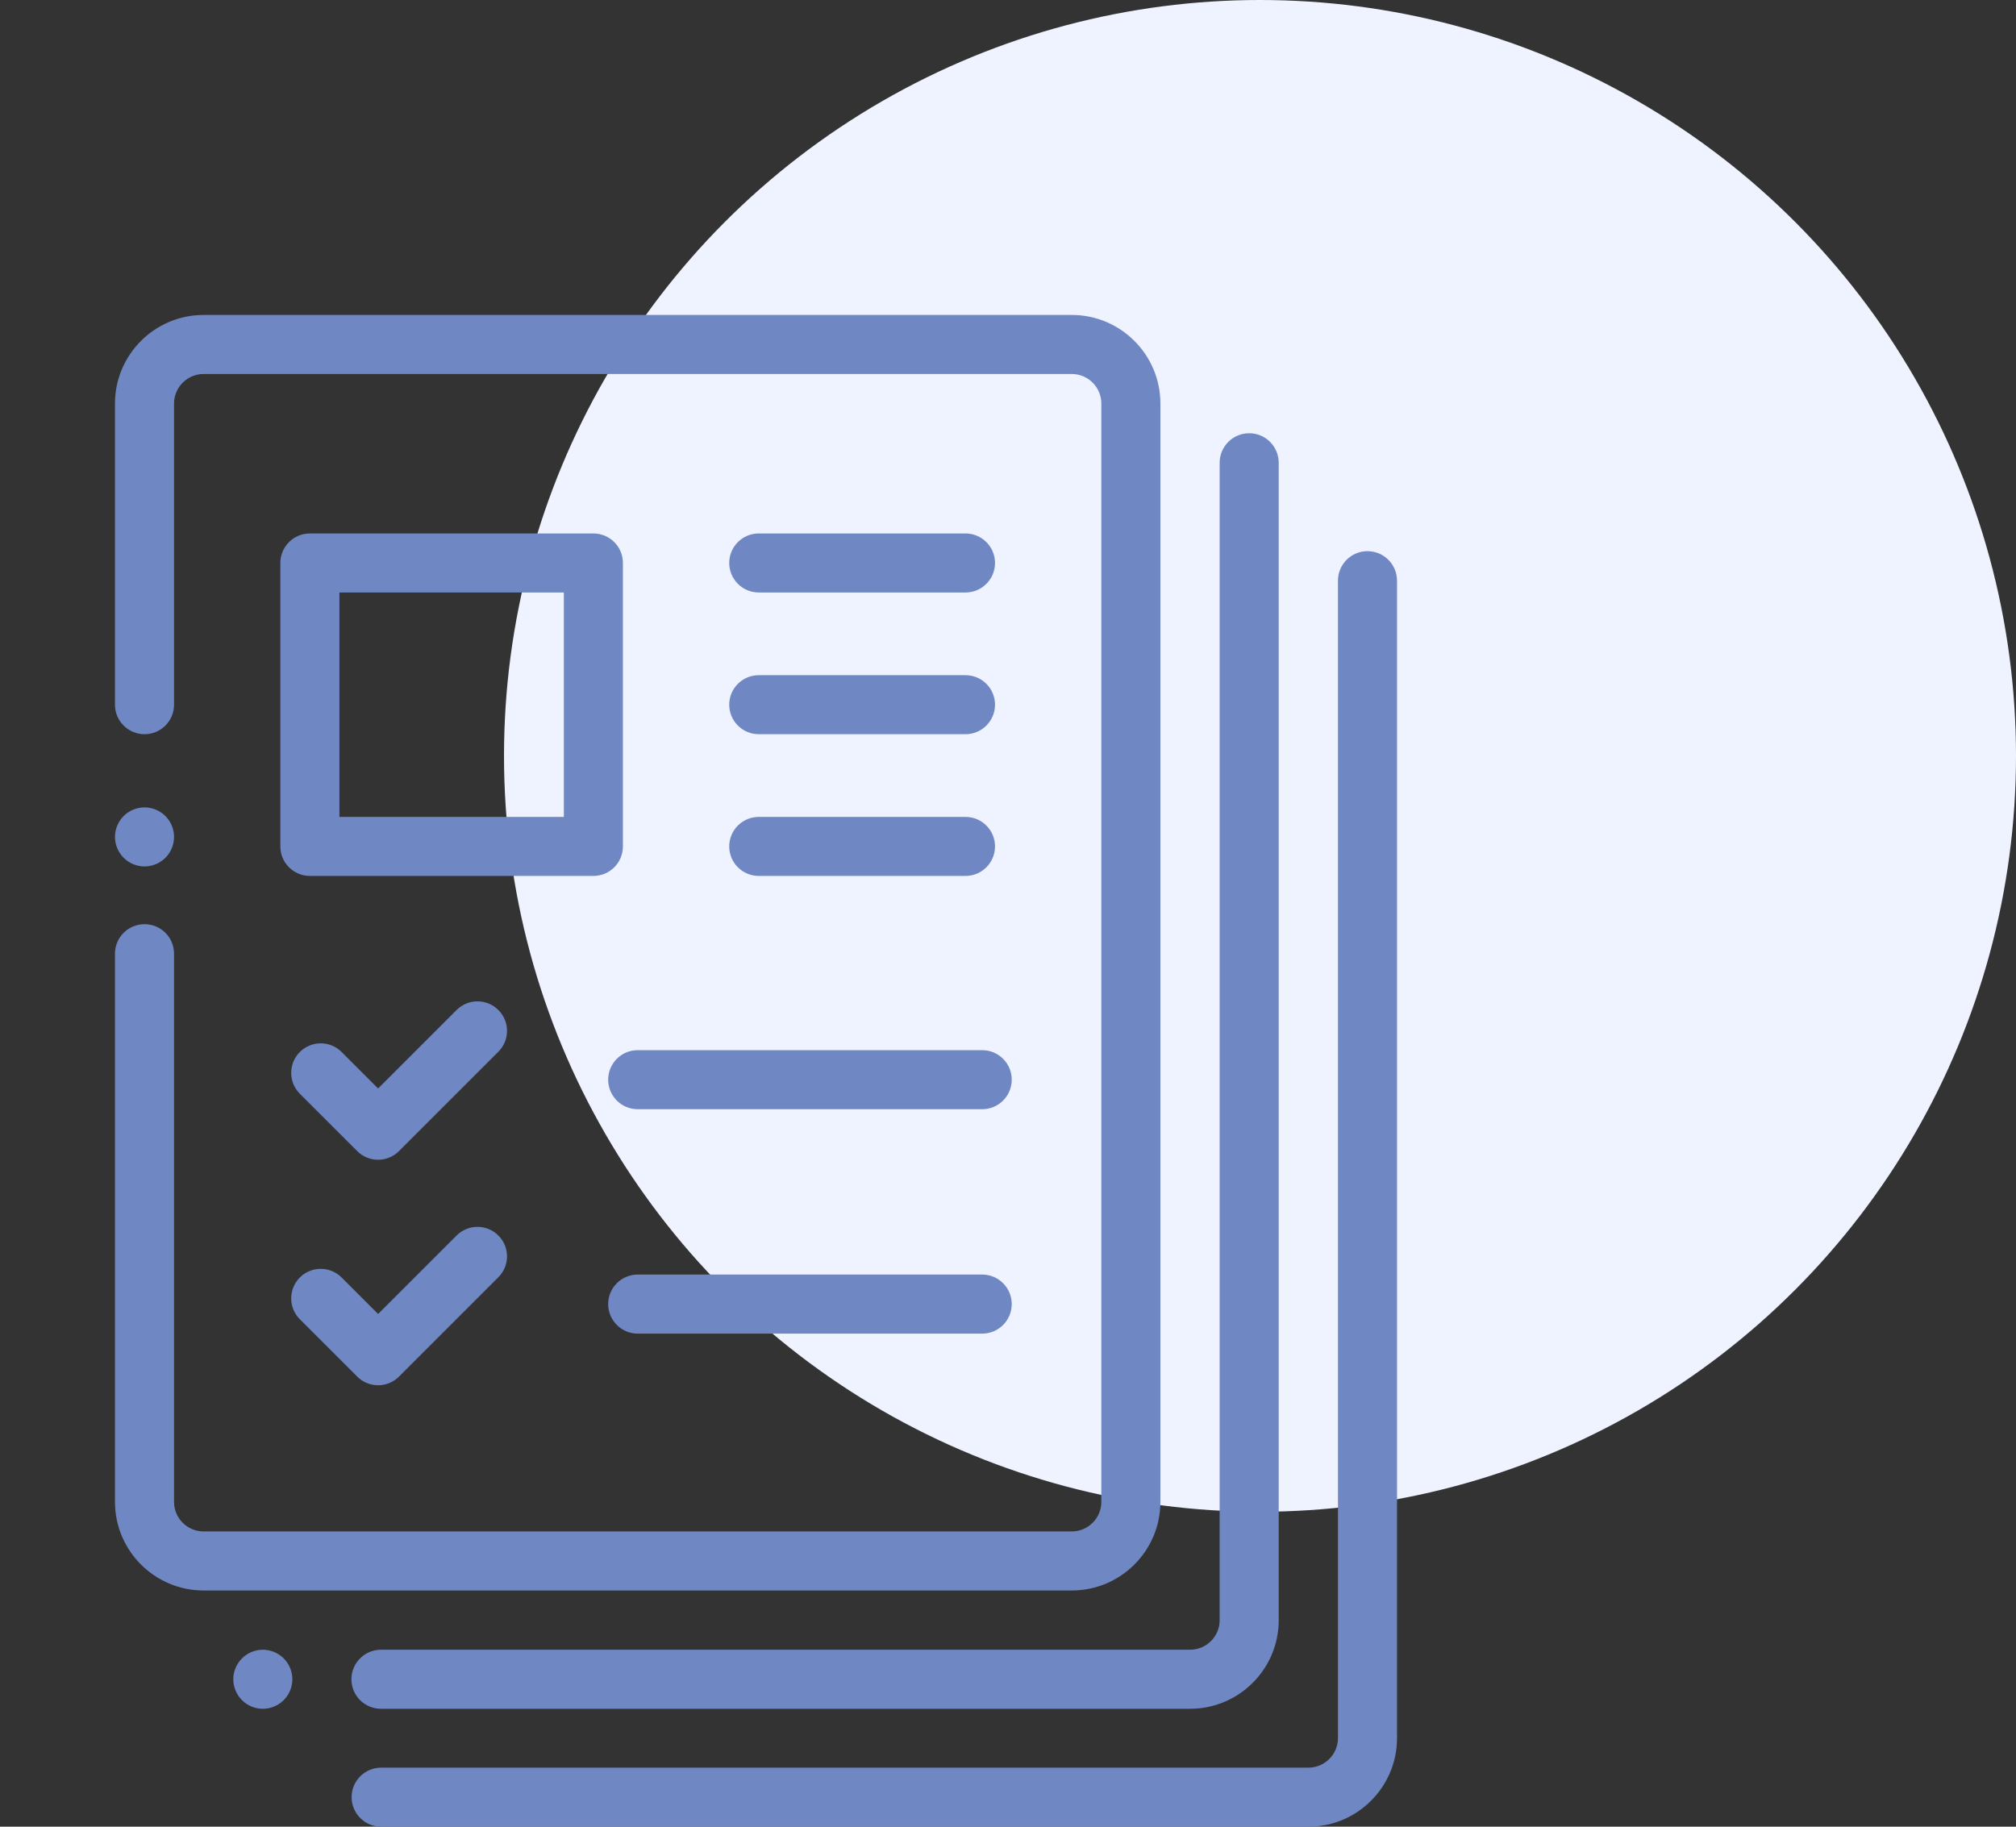
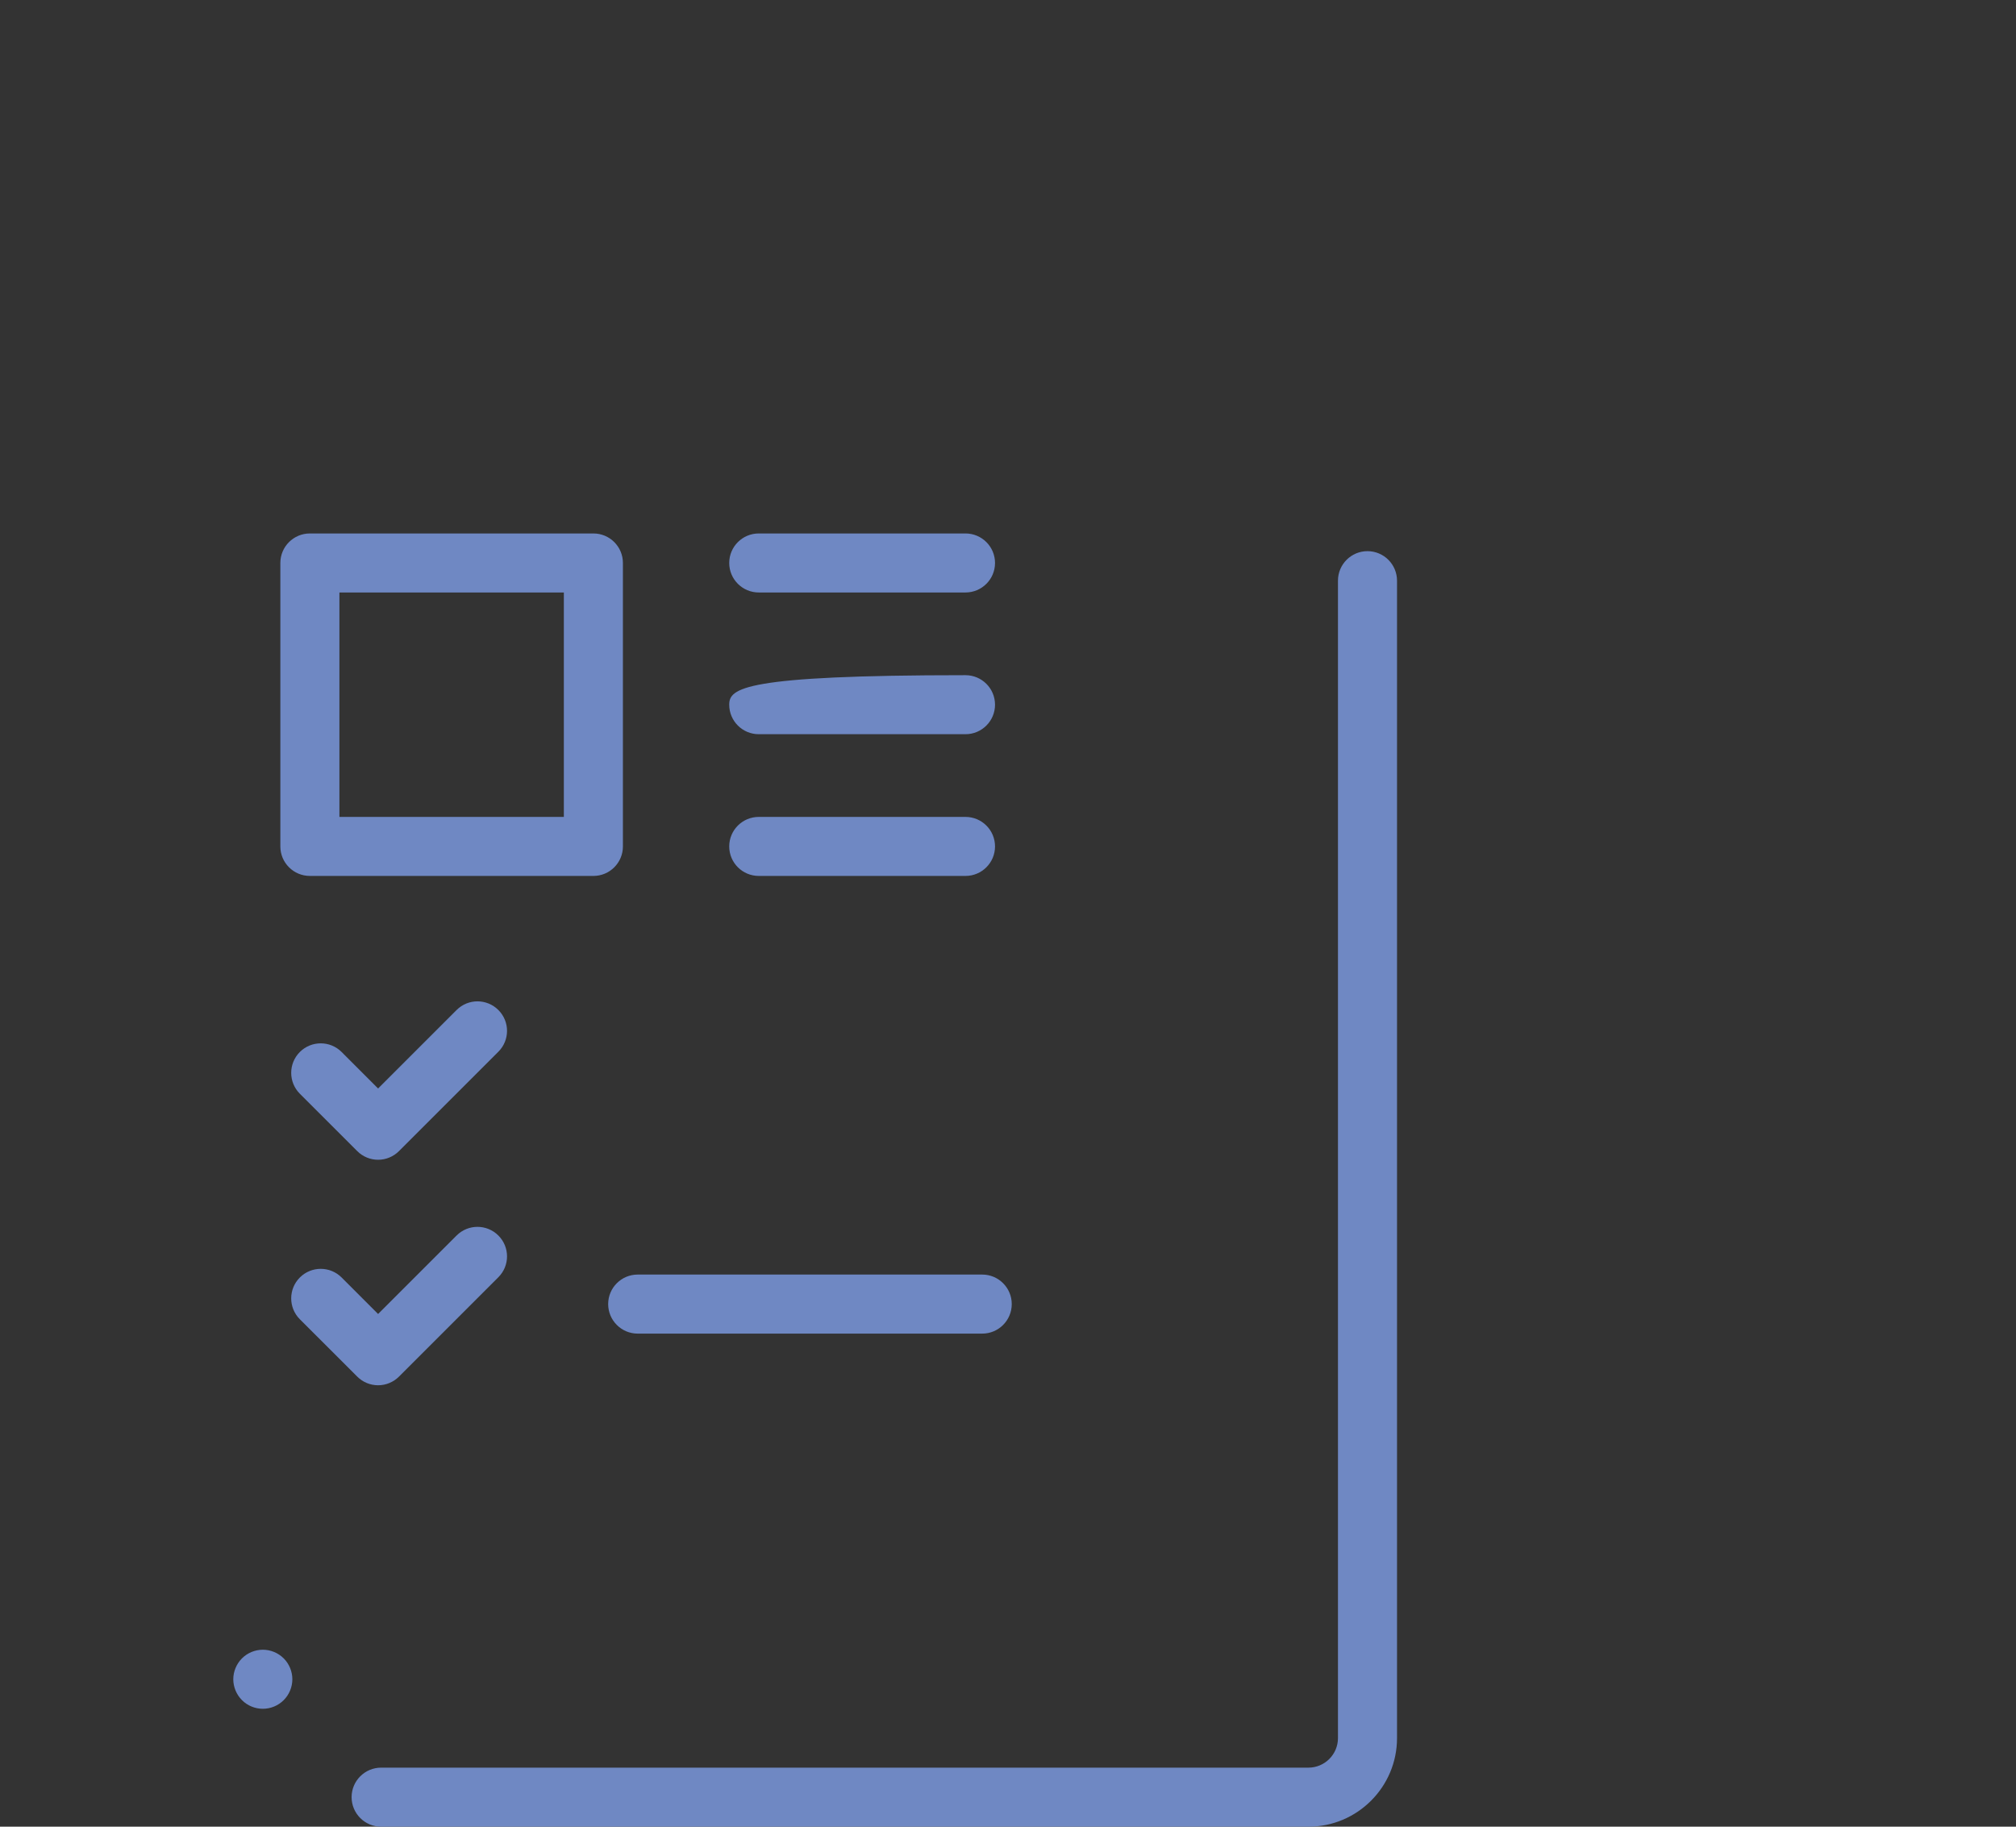
<svg xmlns="http://www.w3.org/2000/svg" width="64" height="58" viewBox="0 0 64 58" fill="none">
  <rect x="0" y="0" width="64" height="58" fill="#333333" stroke="none" />
-   <circle cx="40" cy="24" r="24" fill="#EEF3FF" />
-   <path d="M34.025 10H6.463C4.912 10 3.65 11.262 3.65 12.812V22.375C3.65 22.893 4.07 23.312 4.588 23.312C5.106 23.312 5.525 22.893 5.525 22.375V12.812C5.525 12.296 5.946 11.875 6.463 11.875H34.025C34.542 11.875 34.963 12.296 34.963 12.812V47.688C34.963 48.204 34.542 48.625 34.025 48.625H6.463C5.946 48.625 5.525 48.204 5.525 47.688V30.281C5.525 29.763 5.106 29.344 4.588 29.344C4.07 29.344 3.65 29.763 3.65 30.281V47.688C3.65 49.238 4.912 50.5 6.463 50.5H34.025C35.576 50.5 36.838 49.238 36.838 47.688V12.812C36.838 11.262 35.576 10 34.025 10Z" fill="#6F88C3" />
-   <path d="M5.251 25.91C5.076 25.735 4.834 25.636 4.588 25.636C4.341 25.636 4.099 25.735 3.925 25.91C3.751 26.085 3.65 26.327 3.65 26.572C3.65 26.82 3.751 27.061 3.925 27.236C4.099 27.41 4.341 27.511 4.588 27.511C4.834 27.511 5.076 27.41 5.251 27.236C5.425 27.062 5.525 26.82 5.525 26.572C5.525 26.326 5.425 26.085 5.251 25.91Z" fill="#6F88C3" />
  <path d="M9.007 52.656C8.832 52.481 8.591 52.381 8.344 52.381C8.097 52.381 7.855 52.481 7.681 52.656C7.507 52.83 7.406 53.072 7.406 53.318C7.406 53.566 7.507 53.807 7.681 53.981C7.855 54.157 8.097 54.256 8.344 54.256C8.591 54.256 8.832 54.157 9.007 53.981C9.181 53.807 9.281 53.566 9.281 53.318C9.281 53.072 9.181 52.83 9.007 52.656Z" fill="#6F88C3" />
-   <path d="M39.656 13.756C39.139 13.756 38.719 14.176 38.719 14.693V51.443C38.719 51.96 38.298 52.381 37.781 52.381H12.094C11.576 52.381 11.156 52.801 11.156 53.318C11.156 53.836 11.576 54.256 12.094 54.256H37.781C39.332 54.256 40.594 52.994 40.594 51.443V14.693C40.594 14.176 40.174 13.756 39.656 13.756Z" fill="#6F88C3" />
  <path d="M43.412 17.5C42.894 17.5 42.475 17.92 42.475 18.438V55.188C42.475 55.704 42.054 56.125 41.537 56.125H12.1C11.582 56.125 11.162 56.545 11.162 57.062C11.162 57.58 11.582 58 12.1 58H41.537C43.088 58 44.35 56.738 44.35 55.188V18.438C44.35 17.92 43.93 17.5 43.412 17.5Z" fill="#6F88C3" />
  <path d="M18.838 16.938H9.838C9.32 16.938 8.9 17.357 8.9 17.875V26.875C8.9 27.393 9.32 27.812 9.838 27.812H18.838C19.356 27.812 19.775 27.393 19.775 26.875V17.875C19.775 17.357 19.356 16.938 18.838 16.938ZM17.9 25.938H10.775V18.812H17.9V25.938Z" fill="#6F88C3" />
  <path d="M15.821 32.069C15.455 31.703 14.862 31.702 14.495 32.069L12.003 34.561L10.845 33.402C10.479 33.036 9.885 33.036 9.519 33.402C9.153 33.768 9.153 34.361 9.519 34.728L11.341 36.549C11.516 36.725 11.755 36.824 12.003 36.824C12.252 36.824 12.49 36.725 12.666 36.549L15.821 33.394C16.188 33.028 16.188 32.435 15.821 32.069Z" fill="#6F88C3" />
-   <path d="M31.182 33.344H20.244C19.727 33.344 19.307 33.764 19.307 34.281C19.307 34.799 19.727 35.219 20.244 35.219H31.182C31.699 35.219 32.119 34.799 32.119 34.281C32.119 33.764 31.699 33.344 31.182 33.344Z" fill="#6F88C3" />
  <path d="M30.65 16.938H24.088C23.57 16.938 23.15 17.357 23.15 17.875C23.15 18.393 23.57 18.812 24.088 18.812H30.65C31.168 18.812 31.588 18.393 31.588 17.875C31.588 17.357 31.168 16.938 30.65 16.938Z" fill="#6F88C3" />
-   <path d="M30.65 21.438H24.088C23.57 21.438 23.15 21.857 23.15 22.375C23.15 22.893 23.57 23.312 24.088 23.312H30.65C31.168 23.312 31.588 22.893 31.588 22.375C31.588 21.857 31.168 21.438 30.65 21.438Z" fill="#6F88C3" />
+   <path d="M30.65 21.438C23.57 21.438 23.15 21.857 23.15 22.375C23.15 22.893 23.57 23.312 24.088 23.312H30.65C31.168 23.312 31.588 22.893 31.588 22.375C31.588 21.857 31.168 21.438 30.65 21.438Z" fill="#6F88C3" />
  <path d="M30.65 25.938H24.088C23.57 25.938 23.15 26.357 23.15 26.875C23.15 27.393 23.57 27.812 24.088 27.812H30.65C31.168 27.812 31.588 27.393 31.588 26.875C31.588 26.357 31.168 25.938 30.65 25.938Z" fill="#6F88C3" />
  <path d="M15.821 39.229C15.455 38.863 14.862 38.862 14.495 39.229L12.003 41.721L10.845 40.562C10.479 40.196 9.885 40.196 9.519 40.562C9.153 40.928 9.153 41.522 9.519 41.888L11.341 43.709C11.516 43.885 11.755 43.984 12.003 43.984C12.252 43.984 12.49 43.885 12.666 43.709L15.821 40.554C16.188 40.188 16.188 39.595 15.821 39.229Z" fill="#6F88C3" />
  <path d="M31.182 40.469H20.244C19.727 40.469 19.307 40.889 19.307 41.406C19.307 41.924 19.727 42.344 20.244 42.344H31.182C31.699 42.344 32.119 41.924 32.119 41.406C32.119 40.889 31.699 40.469 31.182 40.469Z" fill="#6F88C3" />
</svg>